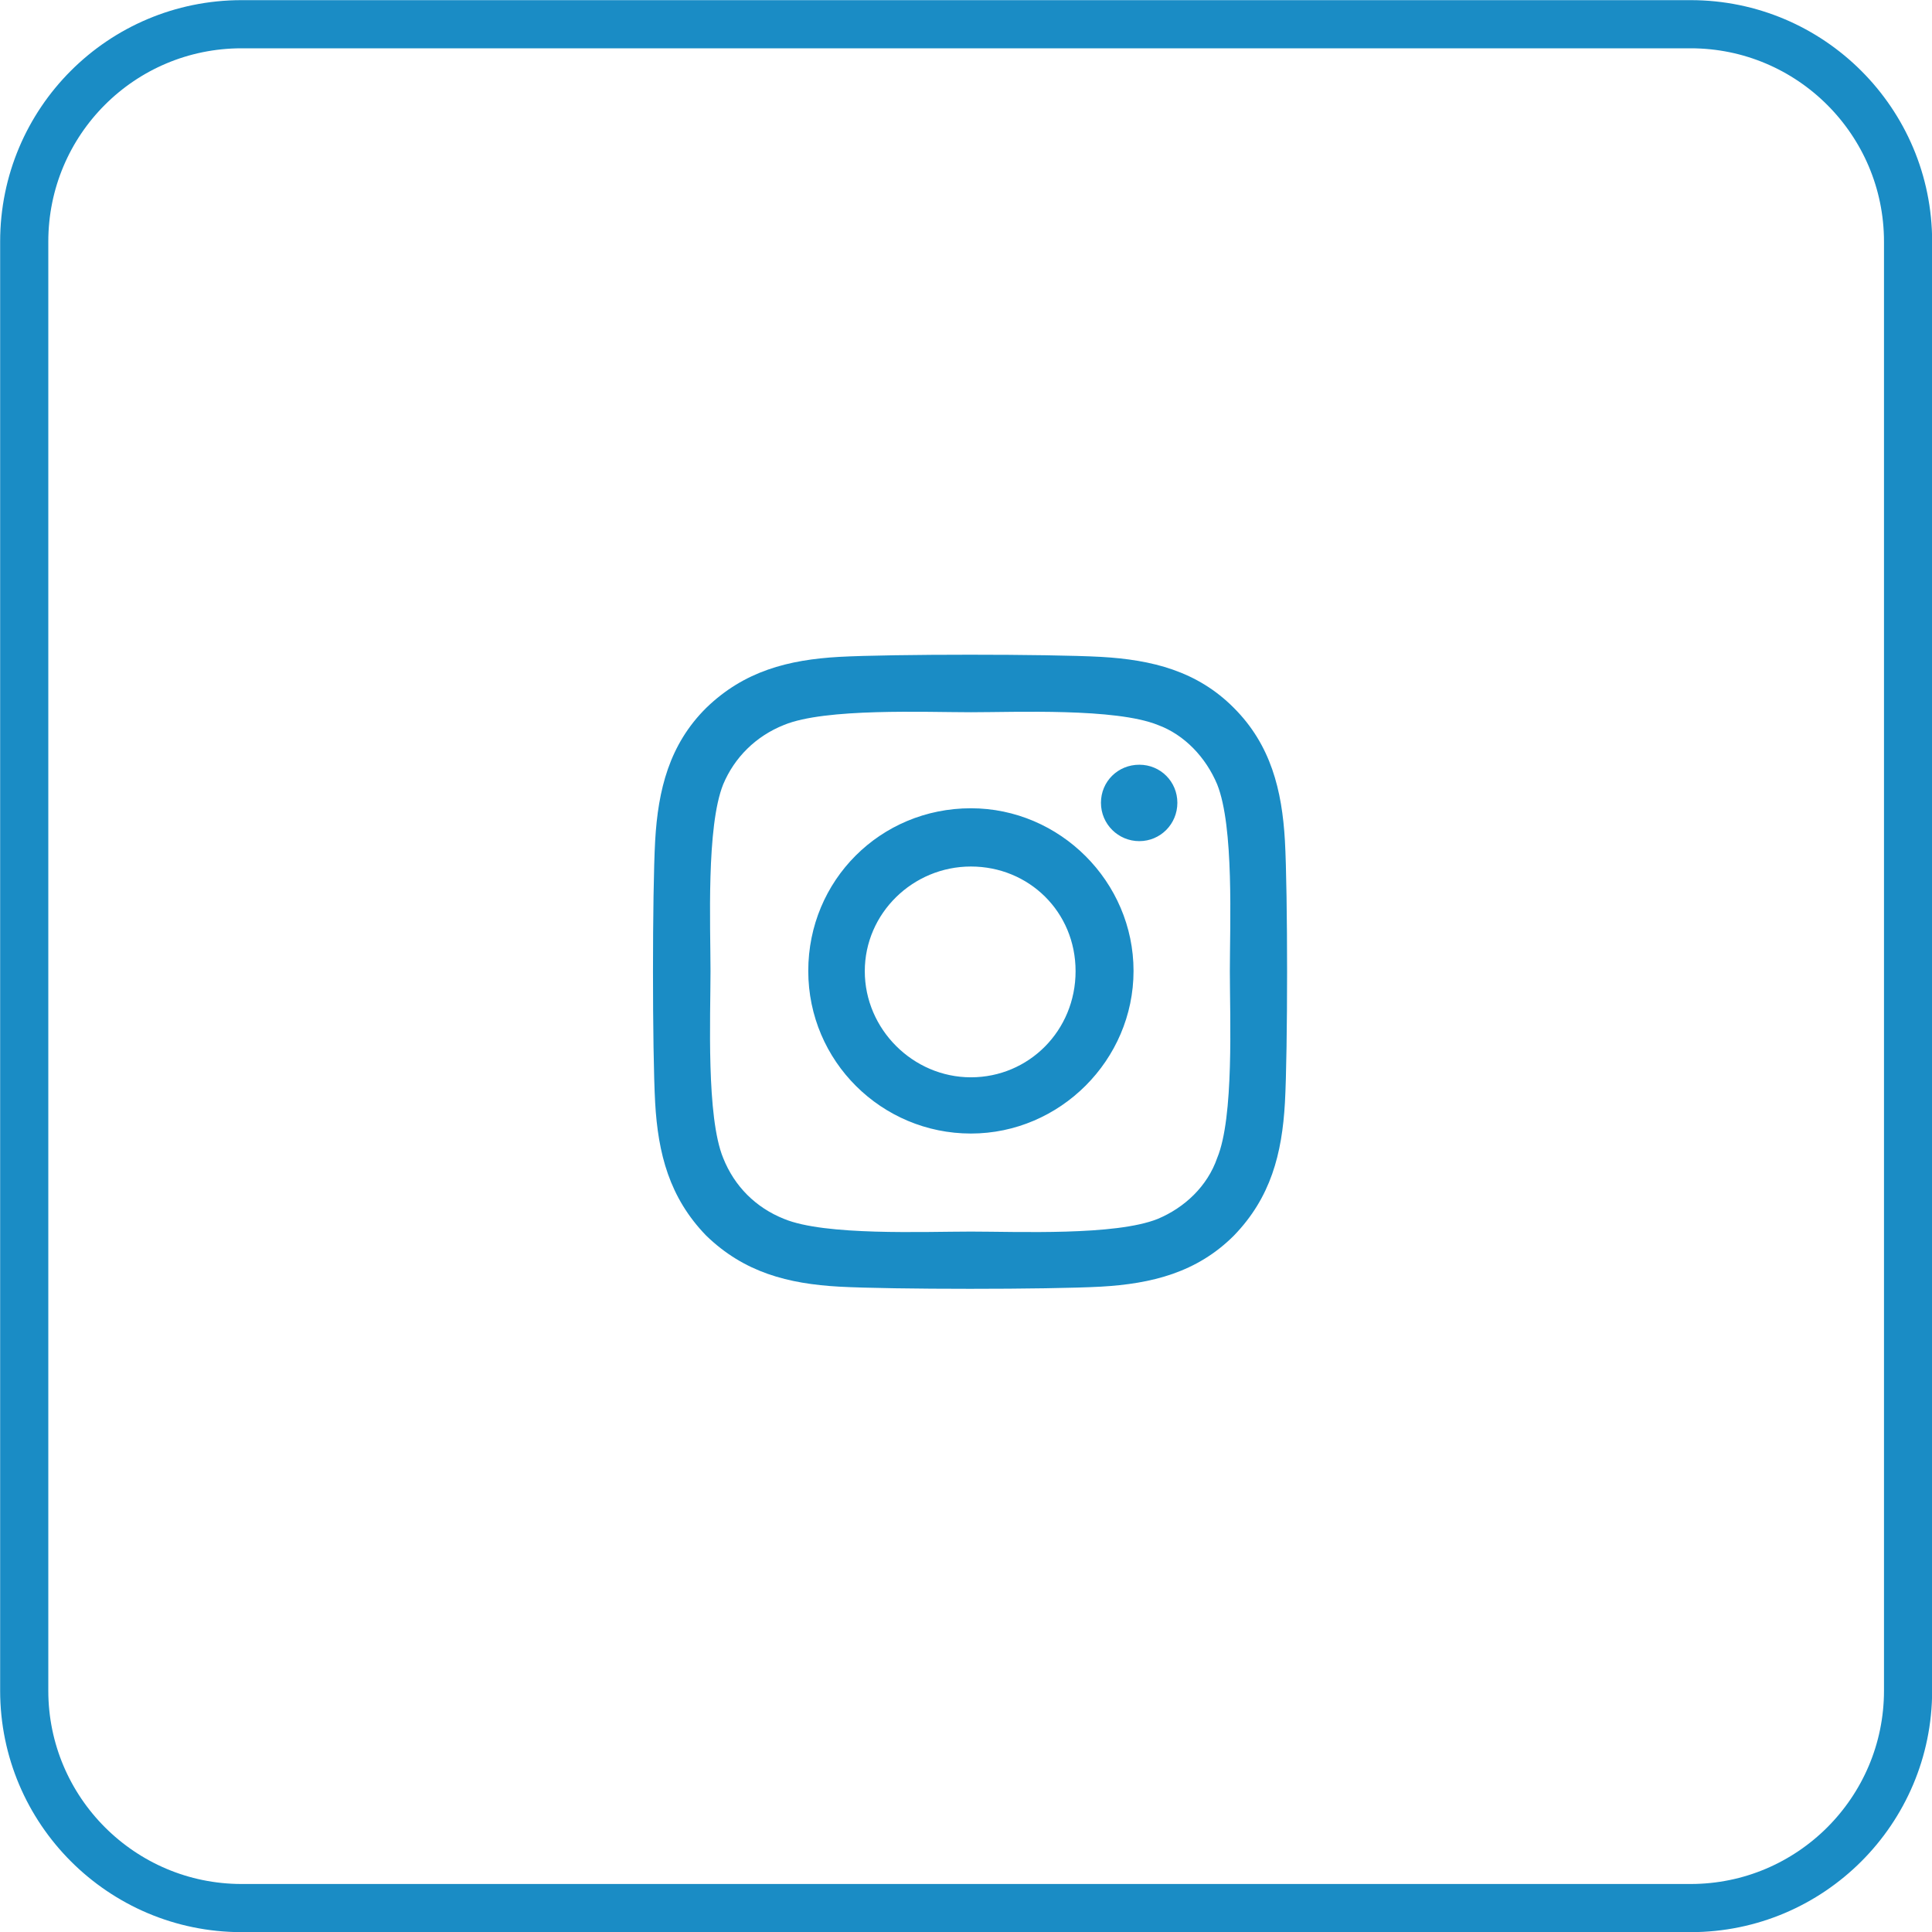
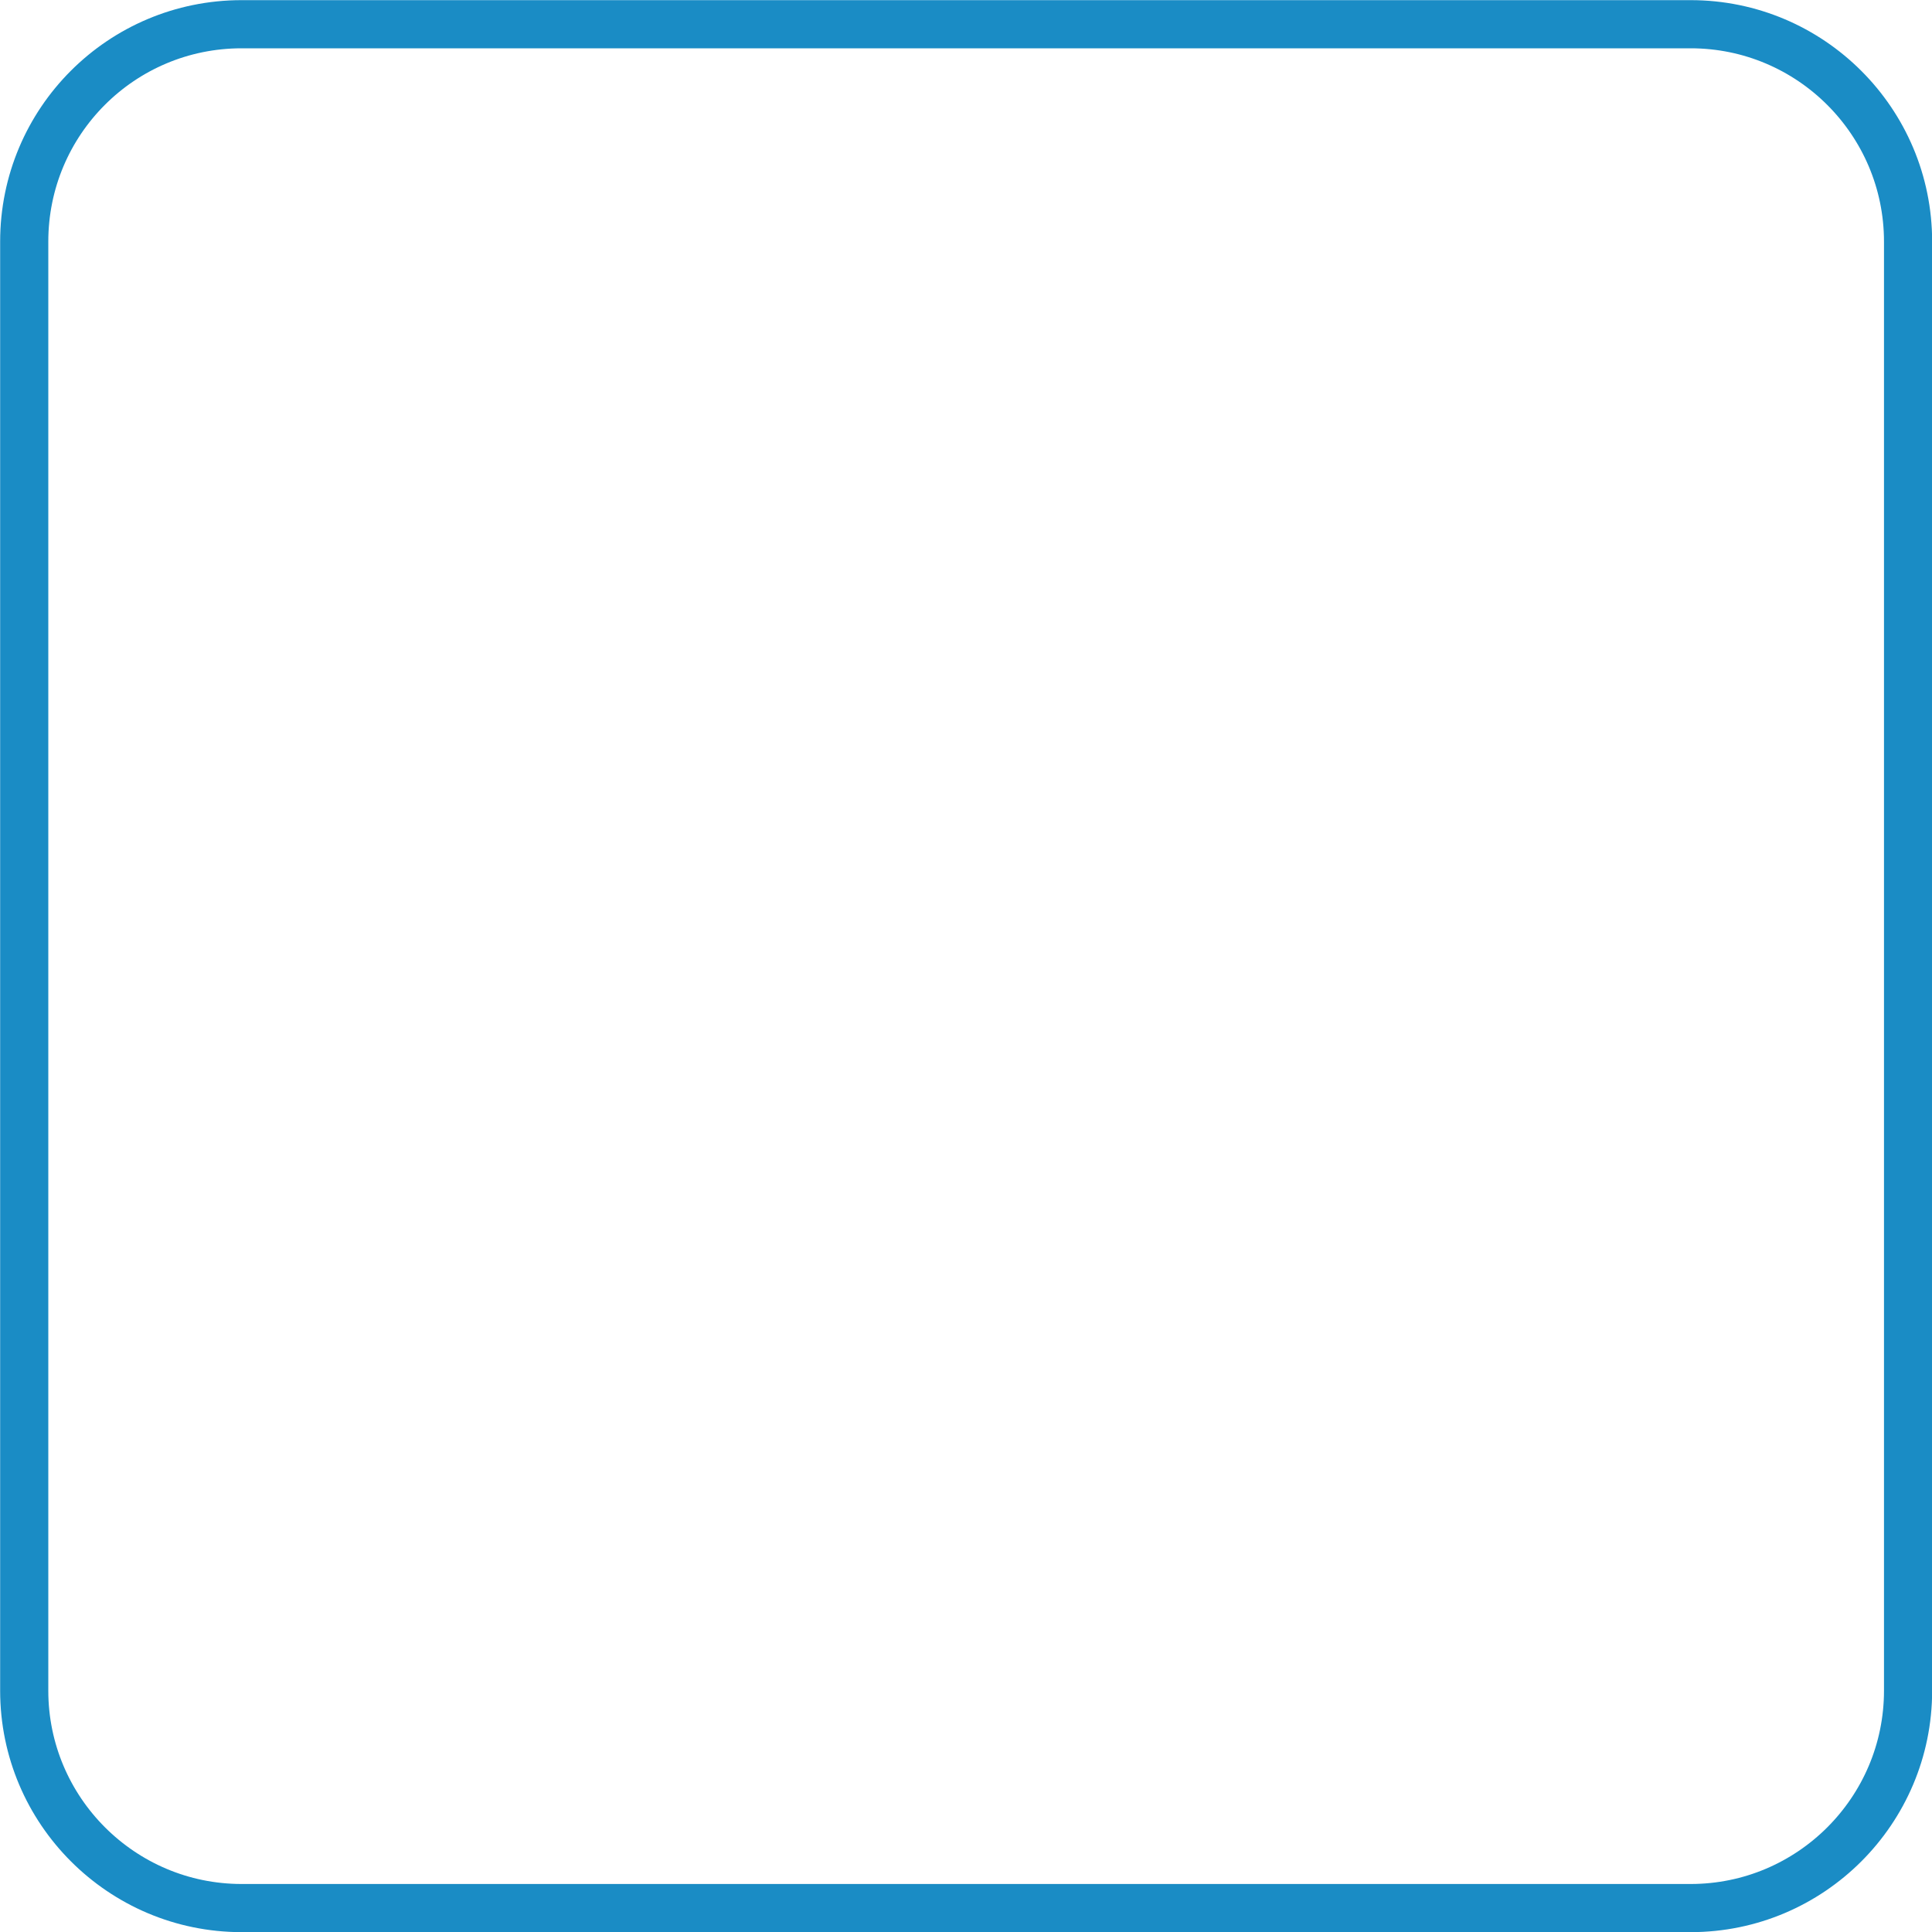
<svg xmlns="http://www.w3.org/2000/svg" id="Layer_1" data-name="Layer 1" viewBox="0 0 67 67">
  <defs>
    <style>      .cls-1 {        fill: none;        stroke: #1a8cc5;        stroke-width: 1.67px;      }      .cls-2 {        fill: #1a8cc5;        stroke-width: 0px;      }    </style>
  </defs>
  <path class="cls-1" d="M8.38.84h50.25c4.16,0,7.54,3.38,7.54,7.54v50.25c0,4.16-3.38,7.54-7.54,7.54H8.38c-4.16,0-7.54-3.38-7.54-7.54V8.38C.84,4.21,4.21.84,8.38.84Z" />
-   <path class="cls-2" d="M33.67,28.03c3.09,0,5.64,2.55,5.64,5.64s-2.55,5.64-5.64,5.64-5.64-2.5-5.64-5.64,2.5-5.64,5.64-5.64ZM33.67,37.36c2.01,0,3.63-1.62,3.63-3.68s-1.62-3.63-3.63-3.63-3.68,1.62-3.68,3.63,1.67,3.68,3.68,3.68ZM40.83,27.84c0,.74-.59,1.33-1.32,1.33s-1.33-.59-1.33-1.33.59-1.32,1.33-1.32,1.32.59,1.32,1.32ZM44.56,29.16c.1,1.82.1,7.26,0,9.08-.1,1.77-.49,3.29-1.77,4.61-1.28,1.28-2.85,1.67-4.61,1.77-1.82.1-7.26.1-9.08,0-1.77-.1-3.29-.49-4.61-1.77-1.28-1.32-1.67-2.85-1.77-4.61-.1-1.82-.1-7.26,0-9.08.1-1.77.49-3.34,1.77-4.61,1.32-1.28,2.85-1.67,4.61-1.77,1.82-.1,7.26-.1,9.08,0,1.77.1,3.34.49,4.61,1.77,1.28,1.28,1.67,2.85,1.77,4.61ZM42.21,40.16c.59-1.42.44-4.86.44-6.48s.15-5.01-.44-6.48c-.39-.93-1.13-1.72-2.06-2.06-1.47-.59-4.91-.44-6.48-.44s-5.05-.15-6.48.44c-.98.39-1.72,1.13-2.11,2.06-.59,1.47-.44,4.91-.44,6.48s-.15,5.05.44,6.48c.39.98,1.13,1.72,2.11,2.11,1.42.59,4.86.44,6.48.44s5.01.15,6.48-.44c.93-.39,1.72-1.13,2.06-2.11Z" />
</svg>